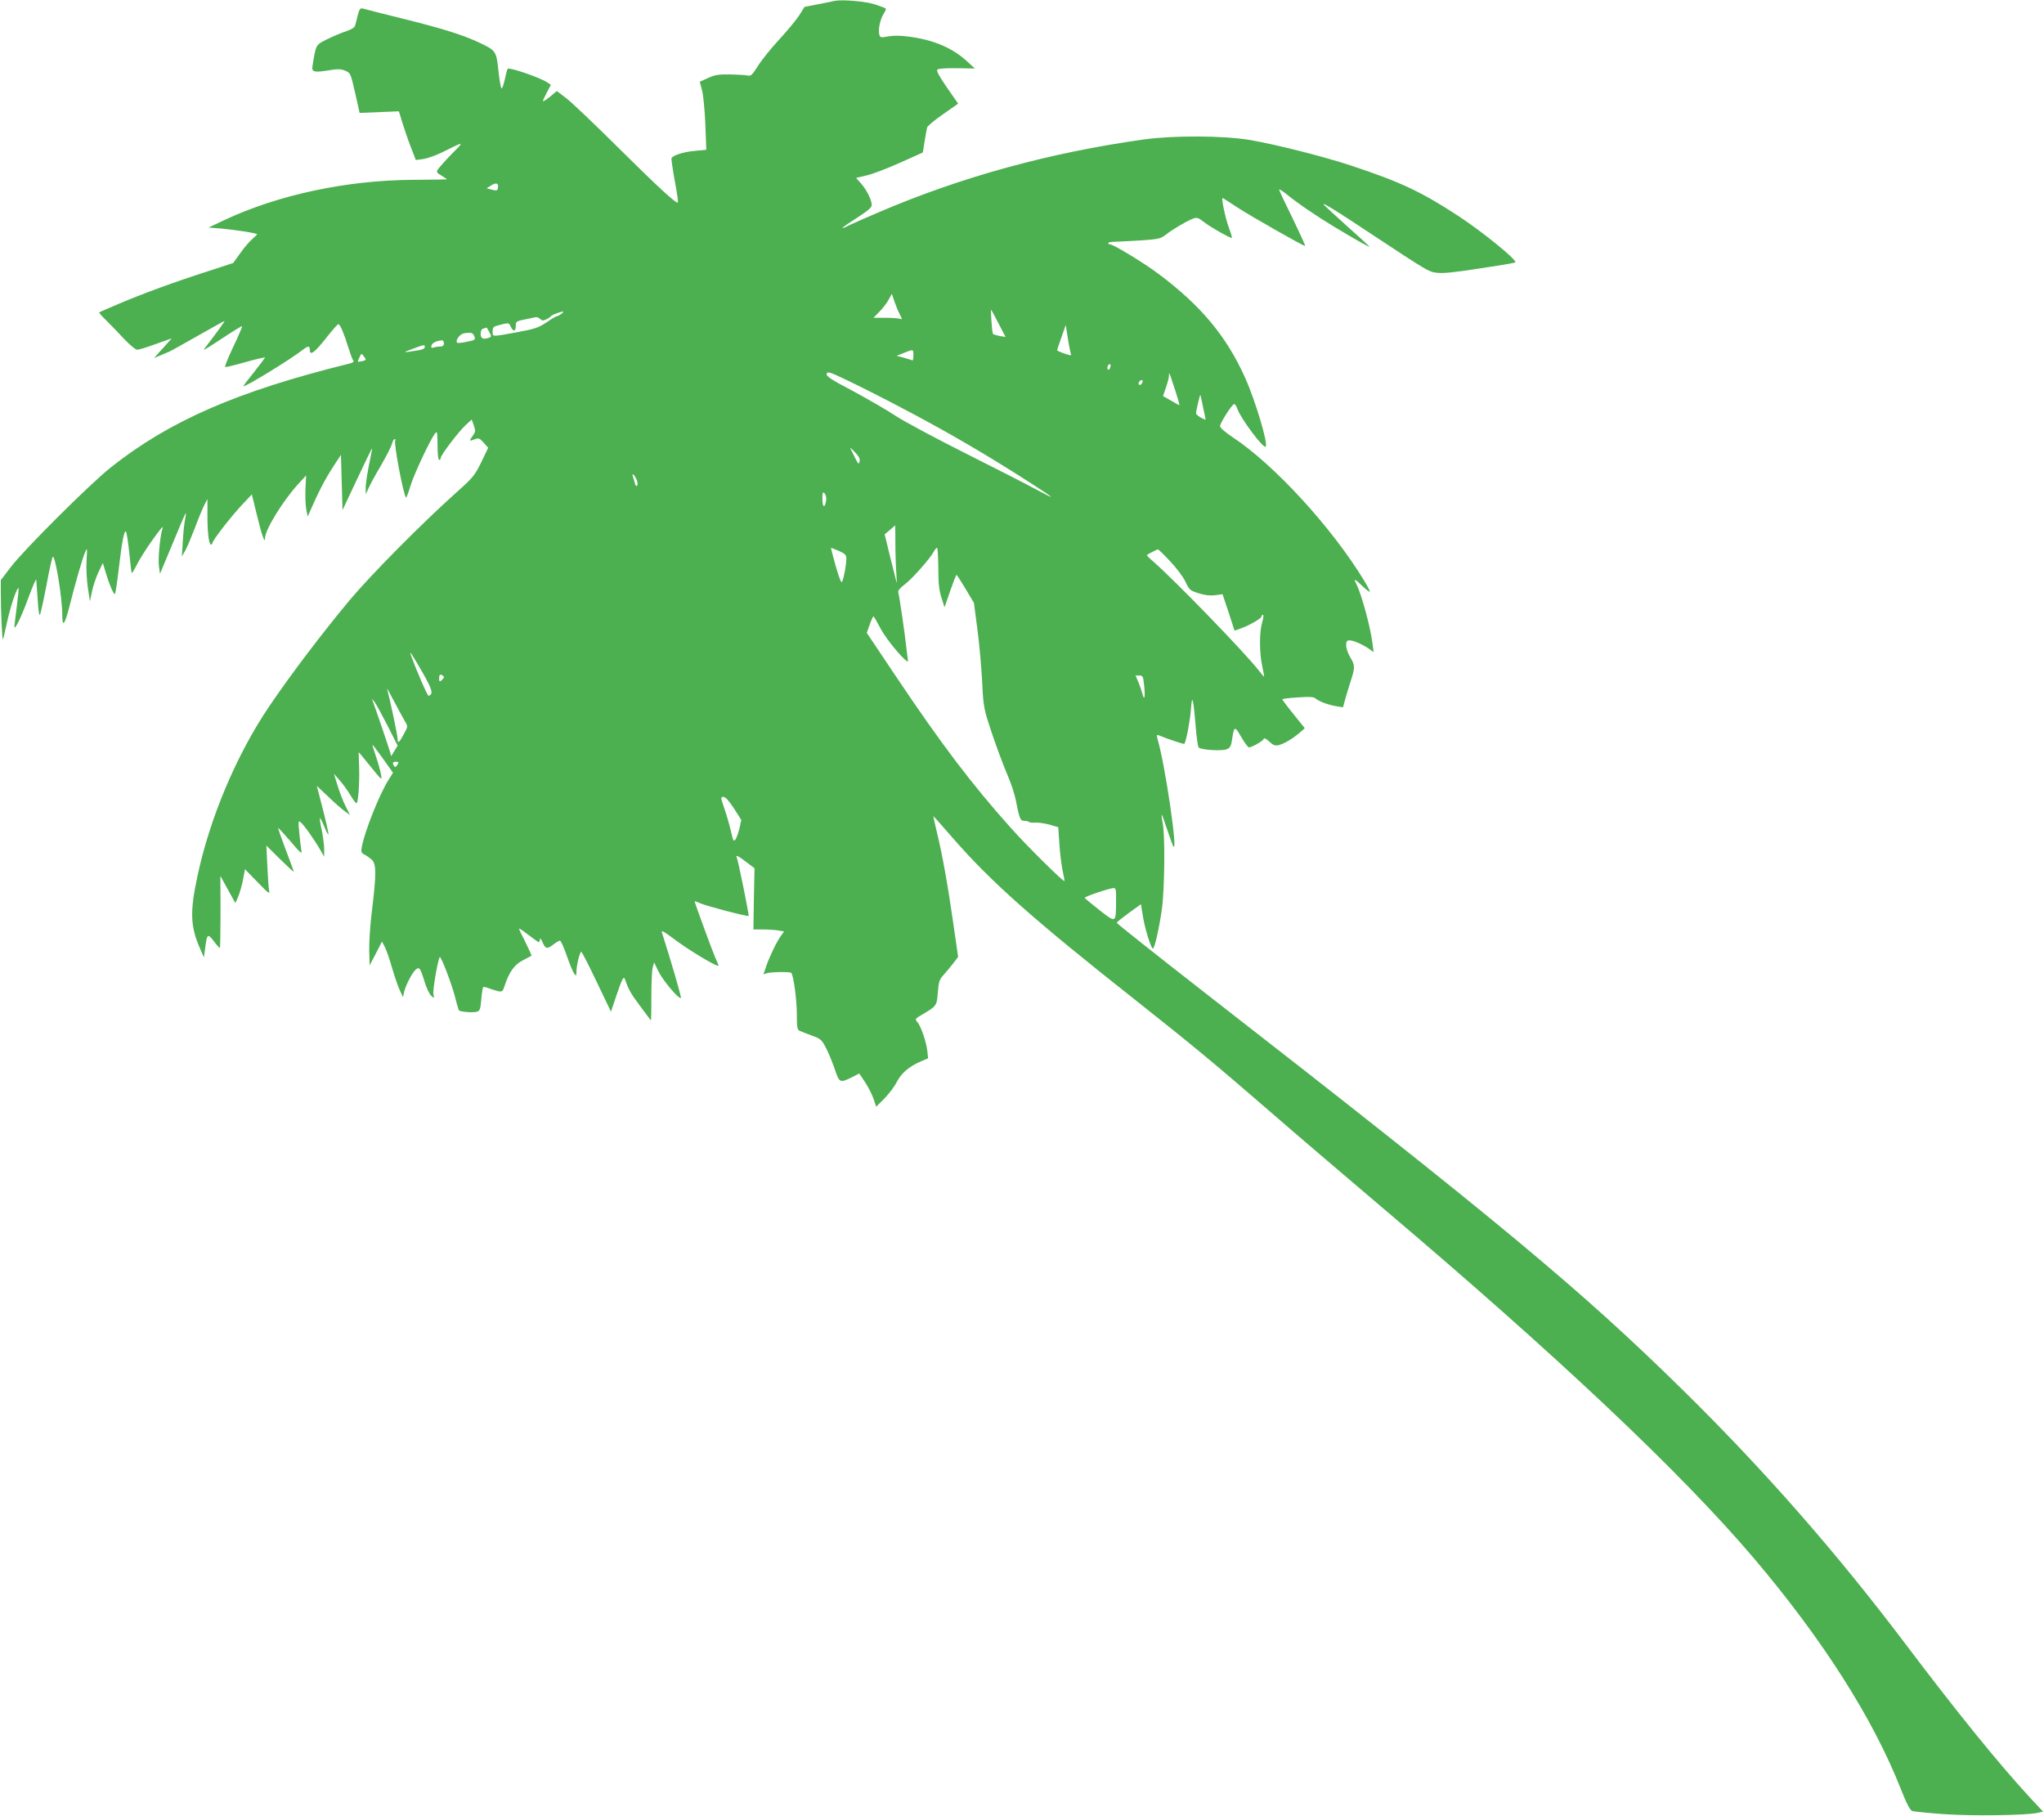
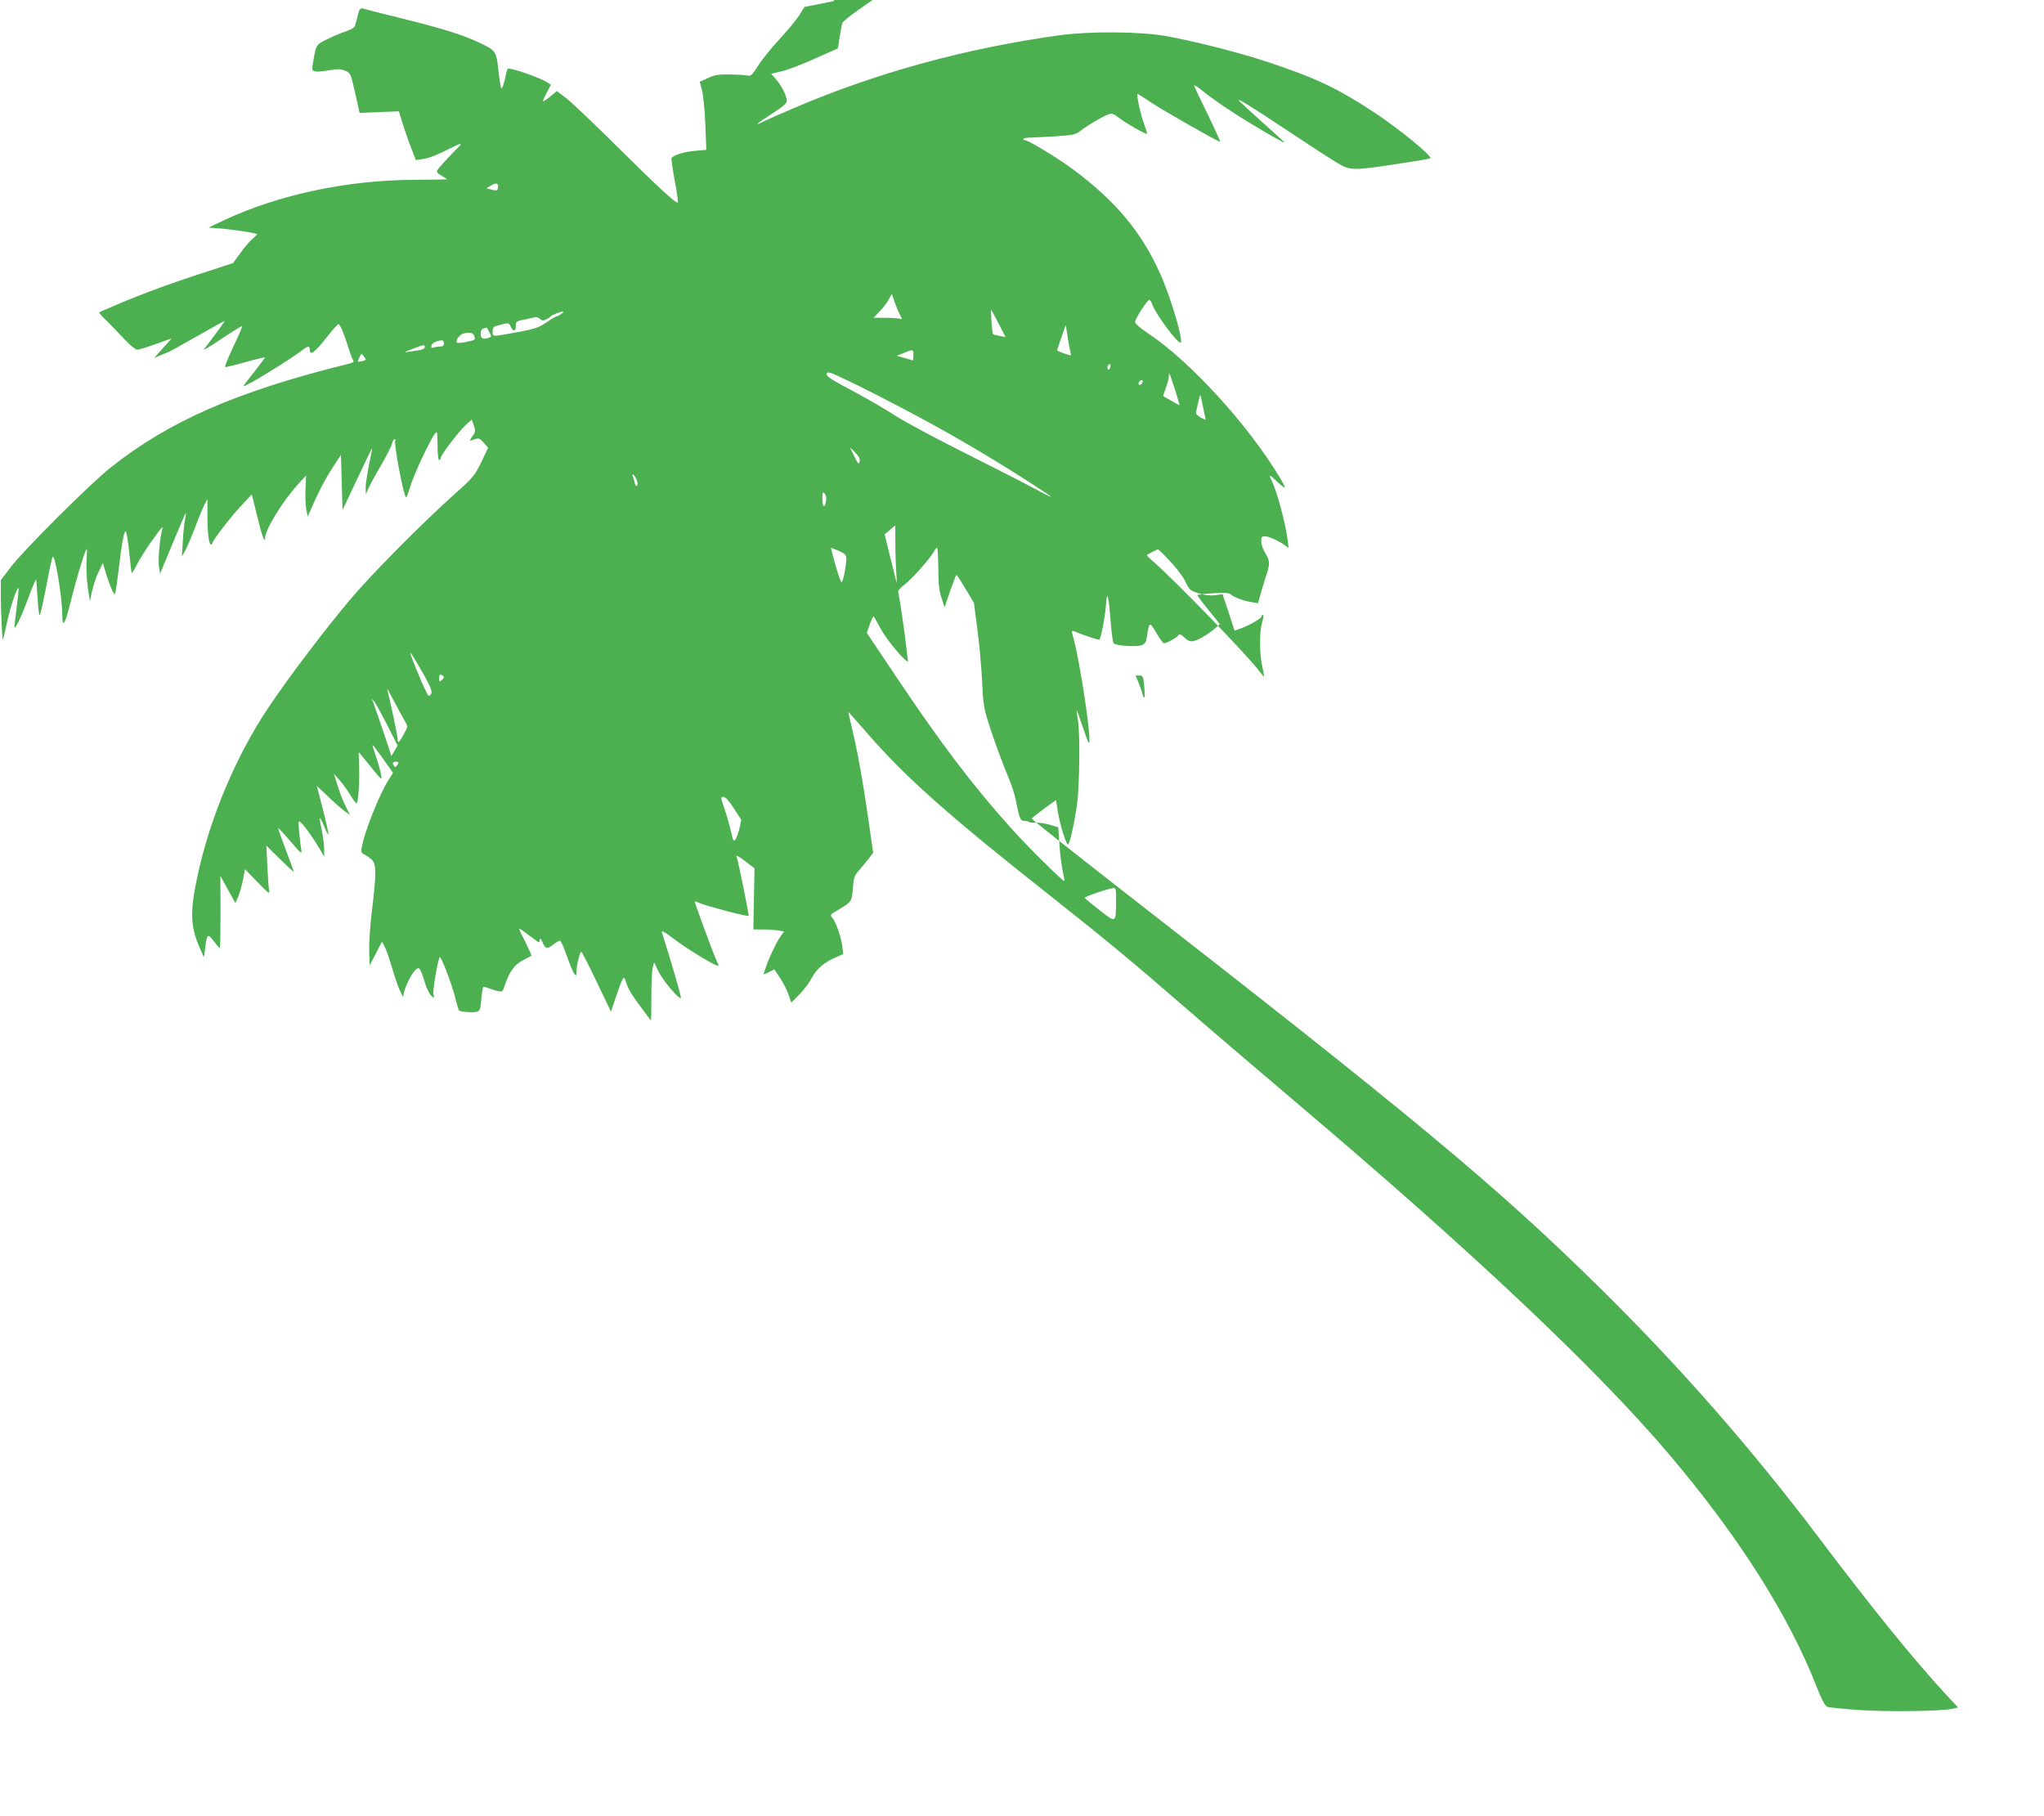
<svg xmlns="http://www.w3.org/2000/svg" version="1.0" width="1280pt" height="1137pt" viewBox="0 0 1280 1137" preserveAspectRatio="xMidYMid meet">
  <g transform="translate(0,1137) scale(0.1,-0.1)" fill="#4caf50" stroke="none">
-     <path d="M5225 11364 c-11 -2 -57 -12 -103 -21 l-84 -16 -33 -53 c-19 -29 -75 -97 -125 -151 -50 -54 -110 -128 -133 -165 -36 -57 -45 -66 -65 -61 -12 3 -62 6 -110 7 -73 1 -97 -3 -139 -23 l-51 -23 14 -52 c8 -28 17 -124 21 -212 l6 -162 -74 -7 c-68 -6 -133 -27 -144 -45 -2 -4 7 -67 20 -140 14 -73 23 -135 20 -138 -9 -10 -125 97 -380 350 -143 142 -286 278 -319 303 l-59 45 -43 -36 c-24 -19 -44 -32 -44 -27 0 4 11 29 25 55 l25 47 -23 15 c-46 31 -240 97 -248 85 -4 -7 -12 -38 -19 -71 -7 -32 -16 -55 -20 -51 -4 4 -13 55 -19 113 -13 121 -15 124 -126 176 -103 48 -234 88 -480 149 -121 30 -229 57 -241 61 -18 5 -23 -1 -34 -43 -6 -26 -14 -56 -17 -65 -2 -10 -26 -24 -56 -34 -29 -9 -82 -32 -119 -50 -72 -36 -69 -31 -91 -167 -6 -38 8 -42 98 -28 60 10 79 10 107 -2 33 -14 34 -16 62 -139 l28 -125 123 5 123 5 21 -69 c12 -38 35 -107 53 -153 l32 -83 45 6 c25 3 75 21 111 38 154 76 150 76 71 -4 -39 -40 -77 -83 -86 -95 -14 -20 -13 -23 20 -43 19 -12 35 -22 35 -23 0 -1 -93 -2 -208 -3 -420 -2 -847 -93 -1187 -252 l-99 -47 79 -6 c87 -8 225 -29 225 -36 0 -2 -14 -16 -30 -30 -17 -14 -51 -53 -75 -88 l-45 -62 -162 -53 c-206 -66 -400 -137 -553 -202 -66 -28 -122 -52 -124 -54 -2 -2 18 -25 45 -51 27 -27 77 -78 112 -116 35 -37 71 -67 81 -67 10 0 63 16 117 36 l99 35 -25 -28 c-13 -15 -38 -43 -55 -61 l-30 -34 40 17 c22 9 47 20 55 23 8 3 88 48 178 99 90 51 165 93 168 93 4 0 -49 -73 -130 -179 -6 -8 45 23 112 68 68 45 126 81 128 78 2 -2 -22 -60 -55 -128 -32 -68 -55 -125 -51 -127 5 -2 62 12 129 31 67 19 121 31 121 28 -1 -3 -32 -44 -69 -91 -38 -47 -68 -86 -66 -88 8 -8 300 171 373 229 31 24 42 24 42 -1 0 -42 31 -18 114 88 31 39 60 72 65 72 11 0 36 -60 62 -145 12 -38 25 -75 31 -82 7 -9 -1 -14 -29 -21 -697 -172 -1124 -358 -1493 -652 -129 -103 -544 -516 -625 -624 l-60 -79 0 -86 c0 -106 9 -290 13 -286 2 2 14 53 27 113 21 97 62 218 71 209 2 -2 -3 -55 -11 -117 -8 -63 -15 -119 -15 -124 0 -29 45 63 87 179 26 71 49 123 50 115 1 -8 5 -64 9 -124 4 -66 9 -104 14 -95 5 8 23 91 41 184 17 94 35 174 39 178 15 17 60 -256 60 -364 0 -81 15 -63 45 54 39 156 80 295 97 337 14 34 15 32 10 -49 -3 -46 1 -123 8 -170 l13 -86 13 61 c7 34 25 88 40 120 l28 59 18 -60 c20 -69 48 -135 57 -135 4 0 14 69 24 153 21 179 36 257 47 236 4 -8 13 -68 20 -134 6 -66 13 -122 15 -124 2 -1 17 23 33 55 17 33 56 95 87 139 63 89 81 110 72 83 -14 -41 -28 -186 -22 -231 l7 -50 78 187 c42 102 79 189 83 192 3 3 1 -12 -3 -33 -5 -21 -12 -83 -15 -138 l-6 -100 22 39 c12 22 39 87 61 144 21 58 48 121 58 141 l19 36 0 -95 c-1 -108 9 -190 22 -190 5 0 9 4 9 9 0 16 113 162 182 236 l65 69 33 -134 c30 -124 50 -179 50 -138 0 50 109 228 203 332 l54 59 -4 -84 c-2 -46 0 -104 5 -129 l9 -45 13 30 c50 116 95 203 141 274 l54 83 5 -173 5 -173 89 189 c49 105 92 192 94 195 3 3 2 -6 -1 -20 -26 -127 -37 -191 -37 -225 l1 -40 15 34 c8 19 43 85 79 145 35 61 67 123 70 139 4 15 11 27 17 27 5 0 7 -4 3 -9 -10 -17 51 -341 68 -357 2 -2 14 30 27 72 22 74 123 289 154 329 14 18 15 13 16 -72 0 -55 4 -93 10 -93 6 0 10 6 10 13 0 17 112 165 157 206 l37 34 13 -37 c12 -35 11 -41 -8 -67 -23 -32 -22 -33 16 -19 22 8 29 6 54 -22 l28 -32 -43 -90 c-42 -85 -52 -97 -162 -195 -212 -190 -532 -513 -664 -671 -170 -204 -372 -470 -504 -666 -204 -302 -371 -698 -448 -1063 -48 -223 -44 -315 19 -456 l22 -50 8 60 c11 88 16 92 55 40 18 -24 35 -43 37 -41 2 2 4 104 4 227 l-1 224 47 -85 47 -85 18 41 c9 22 23 70 30 106 l12 65 79 -81 c70 -72 78 -78 72 -51 -3 17 -8 86 -11 155 l-6 125 86 -85 c47 -46 86 -82 86 -79 0 3 -23 66 -51 139 -27 72 -49 134 -47 135 2 2 36 -36 77 -83 64 -76 73 -83 68 -56 -3 17 -9 67 -13 110 -7 75 -6 78 10 64 20 -16 86 -110 123 -174 l23 -41 0 47 c0 26 -7 79 -15 119 -9 40 -14 74 -11 76 2 2 14 -22 27 -53 12 -32 24 -53 26 -48 1 5 -14 75 -35 156 l-38 147 71 -67 c38 -37 85 -78 103 -91 l34 -24 -22 43 c-24 46 -44 99 -65 170 l-14 45 35 -40 c20 -22 50 -64 67 -92 17 -29 35 -53 39 -53 11 0 20 121 17 224 -2 53 -3 96 -3 96 1 0 28 -32 60 -72 93 -114 86 -108 79 -63 -4 22 -18 71 -31 109 -13 38 -23 71 -21 72 1 1 30 -37 65 -86 l63 -89 -27 -43 c-58 -91 -150 -323 -168 -420 -6 -32 -4 -39 16 -49 13 -6 33 -21 46 -32 29 -27 29 -90 2 -313 -12 -91 -19 -206 -18 -257 l3 -92 39 75 38 74 18 -34 c10 -19 30 -78 45 -130 15 -52 37 -115 48 -140 l21 -44 6 30 c9 41 49 120 72 141 24 22 30 13 58 -78 11 -36 29 -74 40 -84 20 -18 20 -18 14 11 -5 25 29 220 40 231 7 8 74 -166 95 -247 11 -46 23 -85 25 -87 9 -9 85 -15 109 -9 22 5 25 12 31 78 3 39 9 74 12 77 2 3 19 -1 37 -8 18 -7 44 -15 58 -18 24 -4 28 -1 39 34 28 86 62 134 115 160 27 14 51 27 53 28 2 2 -15 39 -37 84 -23 44 -41 83 -41 86 0 4 27 -14 59 -39 33 -25 62 -46 65 -46 3 0 6 8 7 18 0 10 6 5 15 -15 19 -45 29 -48 67 -19 19 15 38 26 44 26 5 0 24 -42 42 -94 18 -52 39 -103 47 -113 12 -16 13 -15 14 14 0 38 21 123 30 123 4 0 47 -84 96 -187 l90 -188 32 95 c39 116 48 132 57 105 20 -60 35 -86 93 -164 35 -47 65 -88 68 -90 2 -2 3 63 3 145 0 82 3 165 8 184 l9 34 28 -58 c28 -57 129 -176 140 -165 4 4 -57 216 -118 407 -7 20 6 13 71 -35 96 -73 283 -185 283 -169 0 2 -11 28 -24 57 -19 45 -126 336 -126 345 0 2 17 -4 37 -13 46 -19 295 -84 301 -78 4 4 -67 355 -75 368 -10 17 16 4 62 -32 l50 -38 -4 -192 -3 -191 58 0 c33 0 76 -3 96 -6 l38 -7 -19 -26 c-28 -39 -71 -129 -92 -189 l-18 -53 21 7 c26 8 145 10 153 2 14 -13 35 -170 35 -258 0 -84 3 -99 18 -105 9 -4 44 -18 77 -30 57 -21 61 -25 92 -86 17 -35 41 -94 53 -131 26 -78 32 -80 104 -44 l47 24 36 -54 c20 -30 44 -77 53 -104 l17 -50 52 52 c28 29 62 74 76 101 27 55 78 99 148 129 l49 21 -5 47 c-7 59 -41 157 -63 181 -15 17 -14 20 31 46 91 54 91 54 98 139 5 66 10 81 35 108 15 17 43 50 60 72 l32 42 -30 208 c-34 238 -69 435 -104 577 -13 53 -22 97 -21 97 1 0 53 -59 115 -130 243 -280 505 -513 1160 -1030 339 -268 495 -397 850 -705 140 -122 451 -387 690 -590 1098 -930 1868 -1657 2321 -2190 433 -510 750 -1007 925 -1454 34 -86 55 -126 69 -131 11 -4 101 -13 200 -20 177 -12 508 -8 584 8 l35 8 -83 89 c-198 215 -455 532 -778 960 -433 574 -889 1094 -1399 1595 -638 627 -1159 1060 -2997 2490 -300 234 -545 428 -544 432 1 4 36 32 77 62 l75 54 12 -75 c12 -76 51 -203 63 -203 10 0 39 127 56 247 17 123 21 459 5 538 -5 27 -8 51 -6 53 2 2 17 -41 35 -95 18 -54 35 -101 39 -105 27 -30 -53 512 -99 670 -8 30 -7 33 8 27 48 -20 154 -56 158 -53 11 11 35 135 41 208 6 73 8 80 15 50 4 -19 11 -88 16 -153 5 -65 13 -122 19 -128 15 -15 144 -23 174 -11 22 9 28 19 34 58 13 89 17 91 58 19 21 -36 42 -65 48 -65 18 0 87 39 92 52 3 9 14 4 35 -15 24 -23 36 -28 59 -23 33 8 86 39 132 78 l32 28 -70 87 c-39 48 -71 91 -71 94 0 3 44 9 97 12 77 5 100 4 113 -8 19 -17 81 -40 132 -48 l38 -6 20 72 c12 40 28 92 36 116 19 61 18 80 -11 126 -13 22 -25 55 -25 73 0 27 4 32 23 32 24 0 88 -29 126 -57 l23 -17 -7 54 c-13 104 -69 309 -101 373 -20 37 -11 34 38 -13 23 -22 44 -38 46 -35 2 2 -13 32 -34 67 -201 332 -563 727 -823 899 -46 30 -81 61 -81 70 0 20 76 139 89 139 5 0 14 -14 20 -31 21 -60 163 -250 177 -236 17 16 -65 290 -129 432 -117 260 -276 451 -542 650 -92 69 -283 185 -304 185 -6 0 -11 3 -11 8 0 4 15 7 33 8 17 0 91 4 162 8 120 8 133 11 165 36 42 33 123 81 166 99 30 12 35 10 80 -24 41 -31 154 -95 168 -95 3 0 -5 28 -18 63 -21 54 -49 187 -40 187 2 0 44 -26 93 -59 84 -55 411 -241 424 -241 3 0 -32 77 -78 172 -47 95 -85 176 -85 181 0 4 19 -7 43 -26 73 -60 188 -138 302 -207 134 -81 234 -137 220 -123 -5 6 -66 61 -135 123 -69 62 -134 122 -145 133 -34 34 64 -26 315 -193 129 -86 263 -173 298 -193 85 -50 91 -50 467 9 61 9 112 19 114 21 15 12 -199 187 -354 289 -235 154 -368 216 -680 319 -174 57 -460 129 -625 158 -167 28 -474 30 -665 4 -589 -82 -1150 -236 -1664 -457 -80 -34 -162 -70 -184 -81 -70 -36 -48 -15 48 46 67 43 94 66 94 80 1 30 -32 97 -67 136 l-31 35 68 16 c38 9 132 45 209 80 l141 63 11 70 c6 39 14 78 16 87 3 10 48 47 100 83 l94 66 -70 101 c-50 72 -67 105 -60 112 7 7 55 10 123 9 l112 -2 -48 44 c-92 85 -210 135 -361 155 -54 8 -101 8 -134 2 -48 -9 -51 -8 -56 14 -8 30 7 97 29 130 9 14 15 28 12 30 -2 3 -31 14 -63 25 -57 20 -213 34 -259 23z m-2107 -1171 c-3 -17 -7 -18 -37 -11 l-34 9 29 18 c32 20 48 14 42 -16z m2517 -792 c16 -31 16 -33 0 -27 -9 3 -50 6 -91 6 l-74 0 38 39 c21 22 47 55 57 75 l20 36 16 -48 c9 -26 24 -63 34 -81z m618 -56 l44 -85 -36 6 c-20 4 -39 9 -43 13 -5 5 -16 151 -11 151 1 0 22 -38 46 -85z m-2737 60 c-11 -8 -24 -15 -28 -15 -5 0 -35 -17 -66 -39 -50 -33 -73 -41 -182 -61 -164 -30 -155 -30 -155 4 0 23 6 31 25 36 77 21 77 21 88 -5 16 -34 32 -31 32 4 0 28 3 30 58 41 31 6 62 13 67 14 6 2 18 -3 27 -11 13 -12 21 -12 40 -2 13 6 25 15 28 19 5 8 59 28 75 29 6 0 1 -6 -9 -14z m3188 -243 c7 -21 7 -21 -38 -6 -26 9 -46 18 -46 21 0 3 12 39 27 81 l27 77 12 -76 c6 -42 15 -85 18 -97z m-3640 129 c14 -26 14 -30 0 -35 -37 -14 -54 -7 -54 23 0 20 6 31 18 34 9 3 18 5 19 6 1 0 9 -12 17 -28z m-93 -28 c7 -20 4 -23 -47 -33 -31 -7 -58 -9 -61 -6 -14 14 17 55 44 59 45 7 55 3 64 -20z m-191 -43 c0 -14 -7 -20 -24 -20 -13 0 -32 -3 -41 -6 -13 -5 -16 -2 -13 12 3 16 30 30 66 33 6 1 12 -8 12 -19z m-120 -24 c0 -8 -15 -16 -37 -19 -106 -17 -107 -17 -43 7 78 29 80 30 80 12z m3060 -52 c0 -19 -3 -33 -7 -31 -5 3 -28 10 -53 17 l-45 12 45 18 c61 24 60 25 60 -16z m-3430 -25 c0 -4 -11 -9 -25 -11 -29 -6 -29 -7 -13 26 10 24 12 24 24 8 7 -9 14 -20 14 -23z m4663 -49 c-3 -11 -9 -17 -14 -15 -10 7 -1 35 11 35 5 0 6 -9 3 -20z m-1318 -248 c300 -157 550 -303 835 -487 138 -89 146 -98 30 -36 -52 29 -252 131 -445 228 -192 96 -393 204 -445 238 -52 35 -172 104 -266 155 -141 74 -171 94 -167 109 4 17 20 12 136 -44 73 -35 218 -108 322 -163z m1728 93 c14 -44 24 -81 23 -82 -1 -1 -24 11 -52 28 l-51 29 18 52 c10 29 19 62 19 73 l1 20 9 -20 c4 -11 19 -56 33 -100z m-209 60 c-6 -16 -24 -21 -24 -7 0 11 11 22 21 22 5 0 6 -7 3 -15z m380 -155 c9 -41 16 -76 16 -78 0 -1 -13 4 -30 13 -16 9 -30 21 -30 27 0 16 24 118 27 115 1 -1 9 -36 17 -77z m-2151 -339 c-6 -24 -7 -22 -49 64 -15 29 -15 29 20 -7 25 -26 33 -42 29 -57z m-1399 -109 c8 -16 11 -34 7 -41 -6 -9 -10 -5 -15 12 -3 14 -9 32 -12 41 -10 27 5 18 20 -12z m1189 -139 c-8 -49 -23 -40 -23 14 0 41 2 45 14 33 9 -10 12 -27 9 -47z m434 -265 c0 -62 3 -147 6 -188 3 -41 4 -66 1 -55 -3 11 -21 83 -40 159 l-34 140 32 27 c18 16 33 28 34 29 0 0 1 -51 1 -112z m-353 -48 c38 -17 46 -26 46 -47 0 -47 -22 -153 -30 -148 -8 5 -27 61 -55 168 -7 26 -12 47 -10 47 1 0 23 -9 49 -20z m622 -107 c0 -98 5 -142 20 -187 l19 -59 35 102 c19 55 37 101 40 101 3 0 28 -40 57 -88 l52 -87 21 -160 c12 -88 25 -234 30 -325 6 -143 12 -178 38 -260 37 -118 91 -263 130 -355 16 -38 35 -97 42 -130 24 -122 29 -135 54 -135 12 0 26 -3 30 -7 4 -4 23 -6 41 -4 19 1 59 -5 88 -13 l54 -16 7 -102 c3 -57 13 -132 20 -168 8 -36 13 -66 12 -67 -6 -7 -236 220 -337 334 -241 269 -436 526 -716 944 l-185 276 18 52 c10 28 21 51 24 51 3 0 22 -34 44 -75 38 -75 182 -242 172 -200 -2 11 -7 49 -11 85 -8 78 -43 319 -50 341 -3 10 11 27 41 50 46 34 160 163 183 207 6 12 15 22 19 22 4 0 7 -57 8 -127z m1451 43 c39 -41 82 -97 96 -128 25 -52 29 -56 83 -73 37 -12 72 -16 103 -12 l47 6 38 -114 37 -114 42 15 c53 19 127 62 127 74 0 6 4 10 9 10 5 0 3 -21 -5 -47 -18 -59 -18 -189 0 -273 8 -36 13 -66 12 -67 -1 -1 -16 16 -33 38 -83 108 -520 559 -661 683 -24 20 -42 39 -40 40 7 7 63 35 69 36 4 0 38 -33 76 -74z m-4681 -697 c63 -110 69 -136 38 -146 -7 -2 -81 169 -113 261 -9 27 14 -9 75 -115z m134 -29 c0 -4 -7 -13 -15 -20 -13 -11 -15 -8 -15 13 0 19 4 25 15 21 8 -4 15 -10 15 -14z m4385 -55 c8 -69 1 -98 -11 -49 -4 16 -15 48 -25 72 l-18 42 24 0 c22 0 24 -5 30 -65z m-4629 -222 c19 -32 19 -32 -6 -78 -30 -56 -40 -64 -40 -32 0 21 -49 253 -66 312 -3 11 16 -23 43 -75 28 -52 58 -109 69 -127z m-110 -25 l64 -127 -20 -33 -20 -33 -7 25 c-6 22 -86 258 -107 315 l-8 20 17 -20 c9 -11 45 -77 81 -147z m62 -248 c-9 -14 -14 -16 -20 -7 -13 20 -9 27 12 27 18 0 19 -3 8 -20z m2108 -272 l46 -72 -11 -52 c-7 -28 -18 -60 -25 -70 -12 -16 -15 -10 -29 52 -9 38 -27 102 -41 142 -24 69 -24 72 -6 72 13 0 35 -24 66 -72z m2393 -585 c-1 -134 1 -134 -104 -52 -49 39 -91 73 -92 77 -3 7 150 59 180 61 15 1 17 -9 16 -86z" />
+     <path d="M5225 11364 c-11 -2 -57 -12 -103 -21 l-84 -16 -33 -53 c-19 -29 -75 -97 -125 -151 -50 -54 -110 -128 -133 -165 -36 -57 -45 -66 -65 -61 -12 3 -62 6 -110 7 -73 1 -97 -3 -139 -23 l-51 -23 14 -52 c8 -28 17 -124 21 -212 l6 -162 -74 -7 c-68 -6 -133 -27 -144 -45 -2 -4 7 -67 20 -140 14 -73 23 -135 20 -138 -9 -10 -125 97 -380 350 -143 142 -286 278 -319 303 l-59 45 -43 -36 c-24 -19 -44 -32 -44 -27 0 4 11 29 25 55 l25 47 -23 15 c-46 31 -240 97 -248 85 -4 -7 -12 -38 -19 -71 -7 -32 -16 -55 -20 -51 -4 4 -13 55 -19 113 -13 121 -15 124 -126 176 -103 48 -234 88 -480 149 -121 30 -229 57 -241 61 -18 5 -23 -1 -34 -43 -6 -26 -14 -56 -17 -65 -2 -10 -26 -24 -56 -34 -29 -9 -82 -32 -119 -50 -72 -36 -69 -31 -91 -167 -6 -38 8 -42 98 -28 60 10 79 10 107 -2 33 -14 34 -16 62 -139 l28 -125 123 5 123 5 21 -69 c12 -38 35 -107 53 -153 l32 -83 45 6 c25 3 75 21 111 38 154 76 150 76 71 -4 -39 -40 -77 -83 -86 -95 -14 -20 -13 -23 20 -43 19 -12 35 -22 35 -23 0 -1 -93 -2 -208 -3 -420 -2 -847 -93 -1187 -252 l-99 -47 79 -6 c87 -8 225 -29 225 -36 0 -2 -14 -16 -30 -30 -17 -14 -51 -53 -75 -88 l-45 -62 -162 -53 c-206 -66 -400 -137 -553 -202 -66 -28 -122 -52 -124 -54 -2 -2 18 -25 45 -51 27 -27 77 -78 112 -116 35 -37 71 -67 81 -67 10 0 63 16 117 36 l99 35 -25 -28 c-13 -15 -38 -43 -55 -61 l-30 -34 40 17 c22 9 47 20 55 23 8 3 88 48 178 99 90 51 165 93 168 93 4 0 -49 -73 -130 -179 -6 -8 45 23 112 68 68 45 126 81 128 78 2 -2 -22 -60 -55 -128 -32 -68 -55 -125 -51 -127 5 -2 62 12 129 31 67 19 121 31 121 28 -1 -3 -32 -44 -69 -91 -38 -47 -68 -86 -66 -88 8 -8 300 171 373 229 31 24 42 24 42 -1 0 -42 31 -18 114 88 31 39 60 72 65 72 11 0 36 -60 62 -145 12 -38 25 -75 31 -82 7 -9 -1 -14 -29 -21 -697 -172 -1124 -358 -1493 -652 -129 -103 -544 -516 -625 -624 l-60 -79 0 -86 c0 -106 9 -290 13 -286 2 2 14 53 27 113 21 97 62 218 71 209 2 -2 -3 -55 -11 -117 -8 -63 -15 -119 -15 -124 0 -29 45 63 87 179 26 71 49 123 50 115 1 -8 5 -64 9 -124 4 -66 9 -104 14 -95 5 8 23 91 41 184 17 94 35 174 39 178 15 17 60 -256 60 -364 0 -81 15 -63 45 54 39 156 80 295 97 337 14 34 15 32 10 -49 -3 -46 1 -123 8 -170 l13 -86 13 61 c7 34 25 88 40 120 l28 59 18 -60 c20 -69 48 -135 57 -135 4 0 14 69 24 153 21 179 36 257 47 236 4 -8 13 -68 20 -134 6 -66 13 -122 15 -124 2 -1 17 23 33 55 17 33 56 95 87 139 63 89 81 110 72 83 -14 -41 -28 -186 -22 -231 l7 -50 78 187 c42 102 79 189 83 192 3 3 1 -12 -3 -33 -5 -21 -12 -83 -15 -138 l-6 -100 22 39 c12 22 39 87 61 144 21 58 48 121 58 141 l19 36 0 -95 c-1 -108 9 -190 22 -190 5 0 9 4 9 9 0 16 113 162 182 236 l65 69 33 -134 c30 -124 50 -179 50 -138 0 50 109 228 203 332 l54 59 -4 -84 c-2 -46 0 -104 5 -129 l9 -45 13 30 c50 116 95 203 141 274 l54 83 5 -173 5 -173 89 189 c49 105 92 192 94 195 3 3 2 -6 -1 -20 -26 -127 -37 -191 -37 -225 l1 -40 15 34 c8 19 43 85 79 145 35 61 67 123 70 139 4 15 11 27 17 27 5 0 7 -4 3 -9 -10 -17 51 -341 68 -357 2 -2 14 30 27 72 22 74 123 289 154 329 14 18 15 13 16 -72 0 -55 4 -93 10 -93 6 0 10 6 10 13 0 17 112 165 157 206 l37 34 13 -37 c12 -35 11 -41 -8 -67 -23 -32 -22 -33 16 -19 22 8 29 6 54 -22 l28 -32 -43 -90 c-42 -85 -52 -97 -162 -195 -212 -190 -532 -513 -664 -671 -170 -204 -372 -470 -504 -666 -204 -302 -371 -698 -448 -1063 -48 -223 -44 -315 19 -456 l22 -50 8 60 c11 88 16 92 55 40 18 -24 35 -43 37 -41 2 2 4 104 4 227 l-1 224 47 -85 47 -85 18 41 c9 22 23 70 30 106 l12 65 79 -81 c70 -72 78 -78 72 -51 -3 17 -8 86 -11 155 l-6 125 86 -85 c47 -46 86 -82 86 -79 0 3 -23 66 -51 139 -27 72 -49 134 -47 135 2 2 36 -36 77 -83 64 -76 73 -83 68 -56 -3 17 -9 67 -13 110 -7 75 -6 78 10 64 20 -16 86 -110 123 -174 l23 -41 0 47 c0 26 -7 79 -15 119 -9 40 -14 74 -11 76 2 2 14 -22 27 -53 12 -32 24 -53 26 -48 1 5 -14 75 -35 156 l-38 147 71 -67 c38 -37 85 -78 103 -91 l34 -24 -22 43 c-24 46 -44 99 -65 170 l-14 45 35 -40 c20 -22 50 -64 67 -92 17 -29 35 -53 39 -53 11 0 20 121 17 224 -2 53 -3 96 -3 96 1 0 28 -32 60 -72 93 -114 86 -108 79 -63 -4 22 -18 71 -31 109 -13 38 -23 71 -21 72 1 1 30 -37 65 -86 l63 -89 -27 -43 c-58 -91 -150 -323 -168 -420 -6 -32 -4 -39 16 -49 13 -6 33 -21 46 -32 29 -27 29 -90 2 -313 -12 -91 -19 -206 -18 -257 l3 -92 39 75 38 74 18 -34 c10 -19 30 -78 45 -130 15 -52 37 -115 48 -140 l21 -44 6 30 c9 41 49 120 72 141 24 22 30 13 58 -78 11 -36 29 -74 40 -84 20 -18 20 -18 14 11 -5 25 29 220 40 231 7 8 74 -166 95 -247 11 -46 23 -85 25 -87 9 -9 85 -15 109 -9 22 5 25 12 31 78 3 39 9 74 12 77 2 3 19 -1 37 -8 18 -7 44 -15 58 -18 24 -4 28 -1 39 34 28 86 62 134 115 160 27 14 51 27 53 28 2 2 -15 39 -37 84 -23 44 -41 83 -41 86 0 4 27 -14 59 -39 33 -25 62 -46 65 -46 3 0 6 8 7 18 0 10 6 5 15 -15 19 -45 29 -48 67 -19 19 15 38 26 44 26 5 0 24 -42 42 -94 18 -52 39 -103 47 -113 12 -16 13 -15 14 14 0 38 21 123 30 123 4 0 47 -84 96 -187 l90 -188 32 95 c39 116 48 132 57 105 20 -60 35 -86 93 -164 35 -47 65 -88 68 -90 2 -2 3 63 3 145 0 82 3 165 8 184 l9 34 28 -58 c28 -57 129 -176 140 -165 4 4 -57 216 -118 407 -7 20 6 13 71 -35 96 -73 283 -185 283 -169 0 2 -11 28 -24 57 -19 45 -126 336 -126 345 0 2 17 -4 37 -13 46 -19 295 -84 301 -78 4 4 -67 355 -75 368 -10 17 16 4 62 -32 l50 -38 -4 -192 -3 -191 58 0 c33 0 76 -3 96 -6 l38 -7 -19 -26 c-28 -39 -71 -129 -92 -189 l-18 -53 21 7 l47 24 36 -54 c20 -30 44 -77 53 -104 l17 -50 52 52 c28 29 62 74 76 101 27 55 78 99 148 129 l49 21 -5 47 c-7 59 -41 157 -63 181 -15 17 -14 20 31 46 91 54 91 54 98 139 5 66 10 81 35 108 15 17 43 50 60 72 l32 42 -30 208 c-34 238 -69 435 -104 577 -13 53 -22 97 -21 97 1 0 53 -59 115 -130 243 -280 505 -513 1160 -1030 339 -268 495 -397 850 -705 140 -122 451 -387 690 -590 1098 -930 1868 -1657 2321 -2190 433 -510 750 -1007 925 -1454 34 -86 55 -126 69 -131 11 -4 101 -13 200 -20 177 -12 508 -8 584 8 l35 8 -83 89 c-198 215 -455 532 -778 960 -433 574 -889 1094 -1399 1595 -638 627 -1159 1060 -2997 2490 -300 234 -545 428 -544 432 1 4 36 32 77 62 l75 54 12 -75 c12 -76 51 -203 63 -203 10 0 39 127 56 247 17 123 21 459 5 538 -5 27 -8 51 -6 53 2 2 17 -41 35 -95 18 -54 35 -101 39 -105 27 -30 -53 512 -99 670 -8 30 -7 33 8 27 48 -20 154 -56 158 -53 11 11 35 135 41 208 6 73 8 80 15 50 4 -19 11 -88 16 -153 5 -65 13 -122 19 -128 15 -15 144 -23 174 -11 22 9 28 19 34 58 13 89 17 91 58 19 21 -36 42 -65 48 -65 18 0 87 39 92 52 3 9 14 4 35 -15 24 -23 36 -28 59 -23 33 8 86 39 132 78 l32 28 -70 87 c-39 48 -71 91 -71 94 0 3 44 9 97 12 77 5 100 4 113 -8 19 -17 81 -40 132 -48 l38 -6 20 72 c12 40 28 92 36 116 19 61 18 80 -11 126 -13 22 -25 55 -25 73 0 27 4 32 23 32 24 0 88 -29 126 -57 l23 -17 -7 54 c-13 104 -69 309 -101 373 -20 37 -11 34 38 -13 23 -22 44 -38 46 -35 2 2 -13 32 -34 67 -201 332 -563 727 -823 899 -46 30 -81 61 -81 70 0 20 76 139 89 139 5 0 14 -14 20 -31 21 -60 163 -250 177 -236 17 16 -65 290 -129 432 -117 260 -276 451 -542 650 -92 69 -283 185 -304 185 -6 0 -11 3 -11 8 0 4 15 7 33 8 17 0 91 4 162 8 120 8 133 11 165 36 42 33 123 81 166 99 30 12 35 10 80 -24 41 -31 154 -95 168 -95 3 0 -5 28 -18 63 -21 54 -49 187 -40 187 2 0 44 -26 93 -59 84 -55 411 -241 424 -241 3 0 -32 77 -78 172 -47 95 -85 176 -85 181 0 4 19 -7 43 -26 73 -60 188 -138 302 -207 134 -81 234 -137 220 -123 -5 6 -66 61 -135 123 -69 62 -134 122 -145 133 -34 34 64 -26 315 -193 129 -86 263 -173 298 -193 85 -50 91 -50 467 9 61 9 112 19 114 21 15 12 -199 187 -354 289 -235 154 -368 216 -680 319 -174 57 -460 129 -625 158 -167 28 -474 30 -665 4 -589 -82 -1150 -236 -1664 -457 -80 -34 -162 -70 -184 -81 -70 -36 -48 -15 48 46 67 43 94 66 94 80 1 30 -32 97 -67 136 l-31 35 68 16 c38 9 132 45 209 80 l141 63 11 70 c6 39 14 78 16 87 3 10 48 47 100 83 l94 66 -70 101 c-50 72 -67 105 -60 112 7 7 55 10 123 9 l112 -2 -48 44 c-92 85 -210 135 -361 155 -54 8 -101 8 -134 2 -48 -9 -51 -8 -56 14 -8 30 7 97 29 130 9 14 15 28 12 30 -2 3 -31 14 -63 25 -57 20 -213 34 -259 23z m-2107 -1171 c-3 -17 -7 -18 -37 -11 l-34 9 29 18 c32 20 48 14 42 -16z m2517 -792 c16 -31 16 -33 0 -27 -9 3 -50 6 -91 6 l-74 0 38 39 c21 22 47 55 57 75 l20 36 16 -48 c9 -26 24 -63 34 -81z m618 -56 l44 -85 -36 6 c-20 4 -39 9 -43 13 -5 5 -16 151 -11 151 1 0 22 -38 46 -85z m-2737 60 c-11 -8 -24 -15 -28 -15 -5 0 -35 -17 -66 -39 -50 -33 -73 -41 -182 -61 -164 -30 -155 -30 -155 4 0 23 6 31 25 36 77 21 77 21 88 -5 16 -34 32 -31 32 4 0 28 3 30 58 41 31 6 62 13 67 14 6 2 18 -3 27 -11 13 -12 21 -12 40 -2 13 6 25 15 28 19 5 8 59 28 75 29 6 0 1 -6 -9 -14z m3188 -243 c7 -21 7 -21 -38 -6 -26 9 -46 18 -46 21 0 3 12 39 27 81 l27 77 12 -76 c6 -42 15 -85 18 -97z m-3640 129 c14 -26 14 -30 0 -35 -37 -14 -54 -7 -54 23 0 20 6 31 18 34 9 3 18 5 19 6 1 0 9 -12 17 -28z m-93 -28 c7 -20 4 -23 -47 -33 -31 -7 -58 -9 -61 -6 -14 14 17 55 44 59 45 7 55 3 64 -20z m-191 -43 c0 -14 -7 -20 -24 -20 -13 0 -32 -3 -41 -6 -13 -5 -16 -2 -13 12 3 16 30 30 66 33 6 1 12 -8 12 -19z m-120 -24 c0 -8 -15 -16 -37 -19 -106 -17 -107 -17 -43 7 78 29 80 30 80 12z m3060 -52 c0 -19 -3 -33 -7 -31 -5 3 -28 10 -53 17 l-45 12 45 18 c61 24 60 25 60 -16z m-3430 -25 c0 -4 -11 -9 -25 -11 -29 -6 -29 -7 -13 26 10 24 12 24 24 8 7 -9 14 -20 14 -23z m4663 -49 c-3 -11 -9 -17 -14 -15 -10 7 -1 35 11 35 5 0 6 -9 3 -20z m-1318 -248 c300 -157 550 -303 835 -487 138 -89 146 -98 30 -36 -52 29 -252 131 -445 228 -192 96 -393 204 -445 238 -52 35 -172 104 -266 155 -141 74 -171 94 -167 109 4 17 20 12 136 -44 73 -35 218 -108 322 -163z m1728 93 c14 -44 24 -81 23 -82 -1 -1 -24 11 -52 28 l-51 29 18 52 c10 29 19 62 19 73 l1 20 9 -20 c4 -11 19 -56 33 -100z m-209 60 c-6 -16 -24 -21 -24 -7 0 11 11 22 21 22 5 0 6 -7 3 -15z m380 -155 c9 -41 16 -76 16 -78 0 -1 -13 4 -30 13 -16 9 -30 21 -30 27 0 16 24 118 27 115 1 -1 9 -36 17 -77z m-2151 -339 c-6 -24 -7 -22 -49 64 -15 29 -15 29 20 -7 25 -26 33 -42 29 -57z m-1399 -109 c8 -16 11 -34 7 -41 -6 -9 -10 -5 -15 12 -3 14 -9 32 -12 41 -10 27 5 18 20 -12z m1189 -139 c-8 -49 -23 -40 -23 14 0 41 2 45 14 33 9 -10 12 -27 9 -47z m434 -265 c0 -62 3 -147 6 -188 3 -41 4 -66 1 -55 -3 11 -21 83 -40 159 l-34 140 32 27 c18 16 33 28 34 29 0 0 1 -51 1 -112z m-353 -48 c38 -17 46 -26 46 -47 0 -47 -22 -153 -30 -148 -8 5 -27 61 -55 168 -7 26 -12 47 -10 47 1 0 23 -9 49 -20z m622 -107 c0 -98 5 -142 20 -187 l19 -59 35 102 c19 55 37 101 40 101 3 0 28 -40 57 -88 l52 -87 21 -160 c12 -88 25 -234 30 -325 6 -143 12 -178 38 -260 37 -118 91 -263 130 -355 16 -38 35 -97 42 -130 24 -122 29 -135 54 -135 12 0 26 -3 30 -7 4 -4 23 -6 41 -4 19 1 59 -5 88 -13 l54 -16 7 -102 c3 -57 13 -132 20 -168 8 -36 13 -66 12 -67 -6 -7 -236 220 -337 334 -241 269 -436 526 -716 944 l-185 276 18 52 c10 28 21 51 24 51 3 0 22 -34 44 -75 38 -75 182 -242 172 -200 -2 11 -7 49 -11 85 -8 78 -43 319 -50 341 -3 10 11 27 41 50 46 34 160 163 183 207 6 12 15 22 19 22 4 0 7 -57 8 -127z m1451 43 c39 -41 82 -97 96 -128 25 -52 29 -56 83 -73 37 -12 72 -16 103 -12 l47 6 38 -114 37 -114 42 15 c53 19 127 62 127 74 0 6 4 10 9 10 5 0 3 -21 -5 -47 -18 -59 -18 -189 0 -273 8 -36 13 -66 12 -67 -1 -1 -16 16 -33 38 -83 108 -520 559 -661 683 -24 20 -42 39 -40 40 7 7 63 35 69 36 4 0 38 -33 76 -74z m-4681 -697 c63 -110 69 -136 38 -146 -7 -2 -81 169 -113 261 -9 27 14 -9 75 -115z m134 -29 c0 -4 -7 -13 -15 -20 -13 -11 -15 -8 -15 13 0 19 4 25 15 21 8 -4 15 -10 15 -14z m4385 -55 c8 -69 1 -98 -11 -49 -4 16 -15 48 -25 72 l-18 42 24 0 c22 0 24 -5 30 -65z m-4629 -222 c19 -32 19 -32 -6 -78 -30 -56 -40 -64 -40 -32 0 21 -49 253 -66 312 -3 11 16 -23 43 -75 28 -52 58 -109 69 -127z m-110 -25 l64 -127 -20 -33 -20 -33 -7 25 c-6 22 -86 258 -107 315 l-8 20 17 -20 c9 -11 45 -77 81 -147z m62 -248 c-9 -14 -14 -16 -20 -7 -13 20 -9 27 12 27 18 0 19 -3 8 -20z m2108 -272 l46 -72 -11 -52 c-7 -28 -18 -60 -25 -70 -12 -16 -15 -10 -29 52 -9 38 -27 102 -41 142 -24 69 -24 72 -6 72 13 0 35 -24 66 -72z m2393 -585 c-1 -134 1 -134 -104 -52 -49 39 -91 73 -92 77 -3 7 150 59 180 61 15 1 17 -9 16 -86z" />
  </g>
</svg>